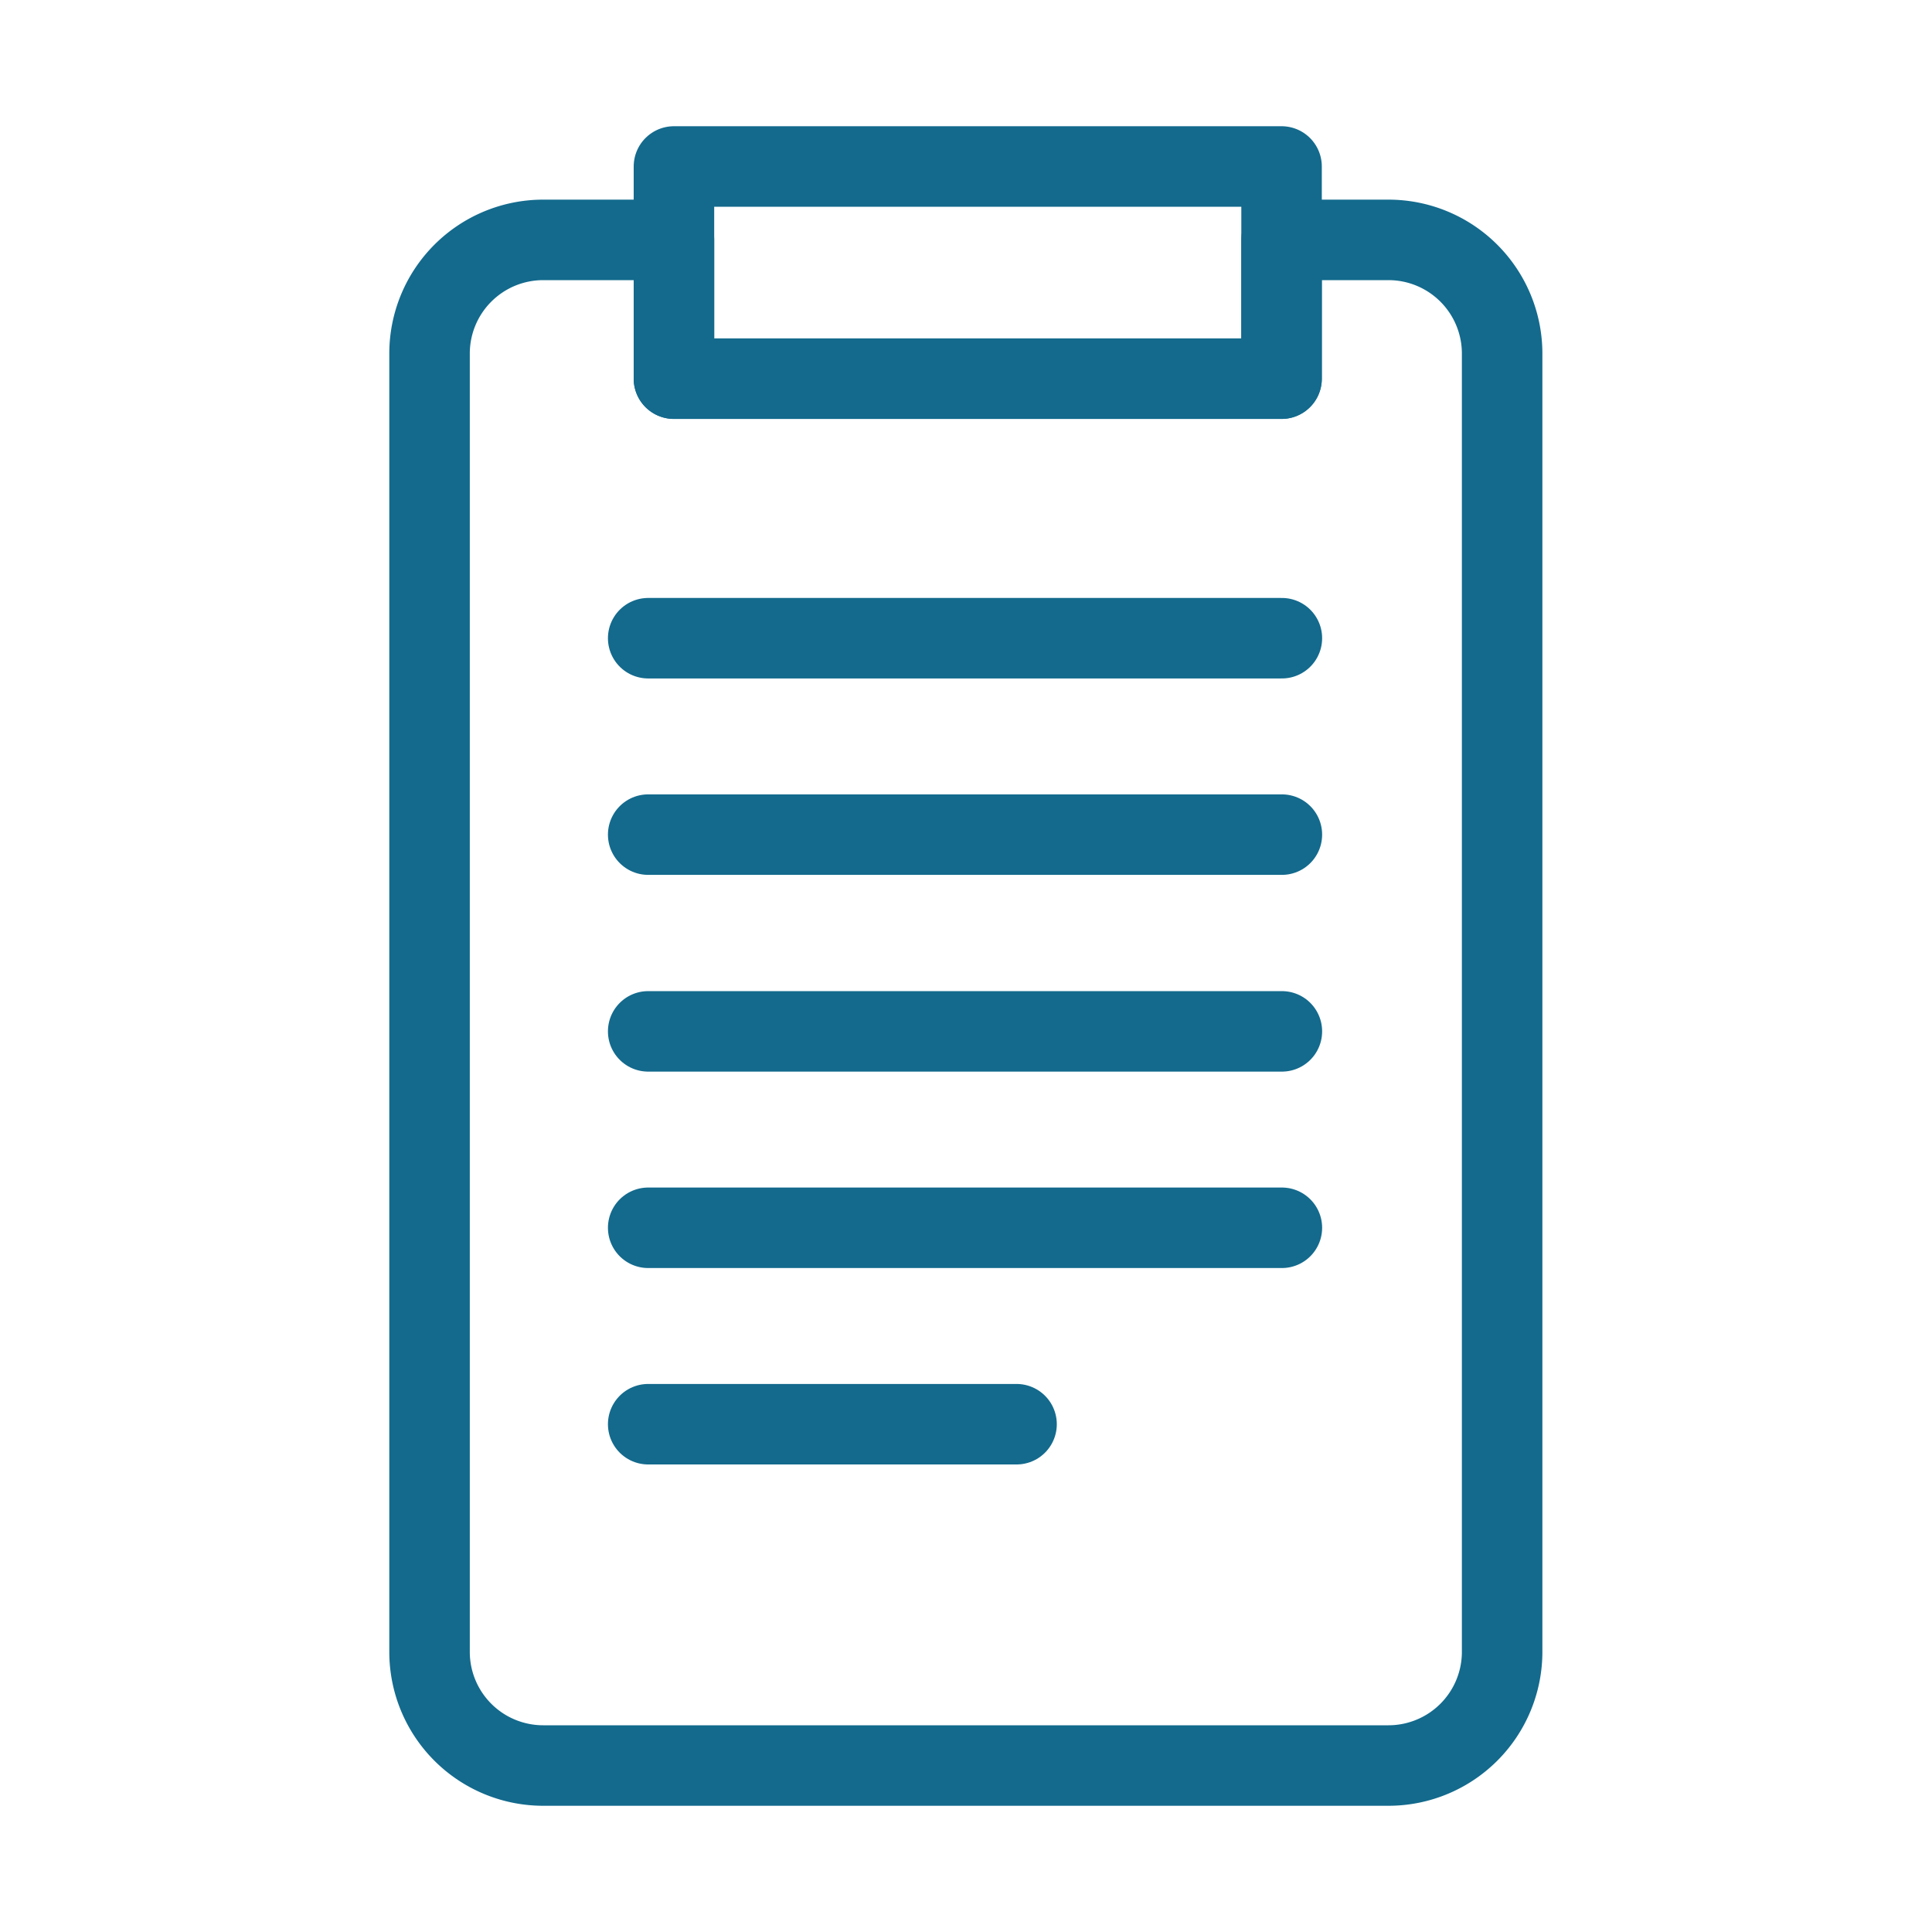
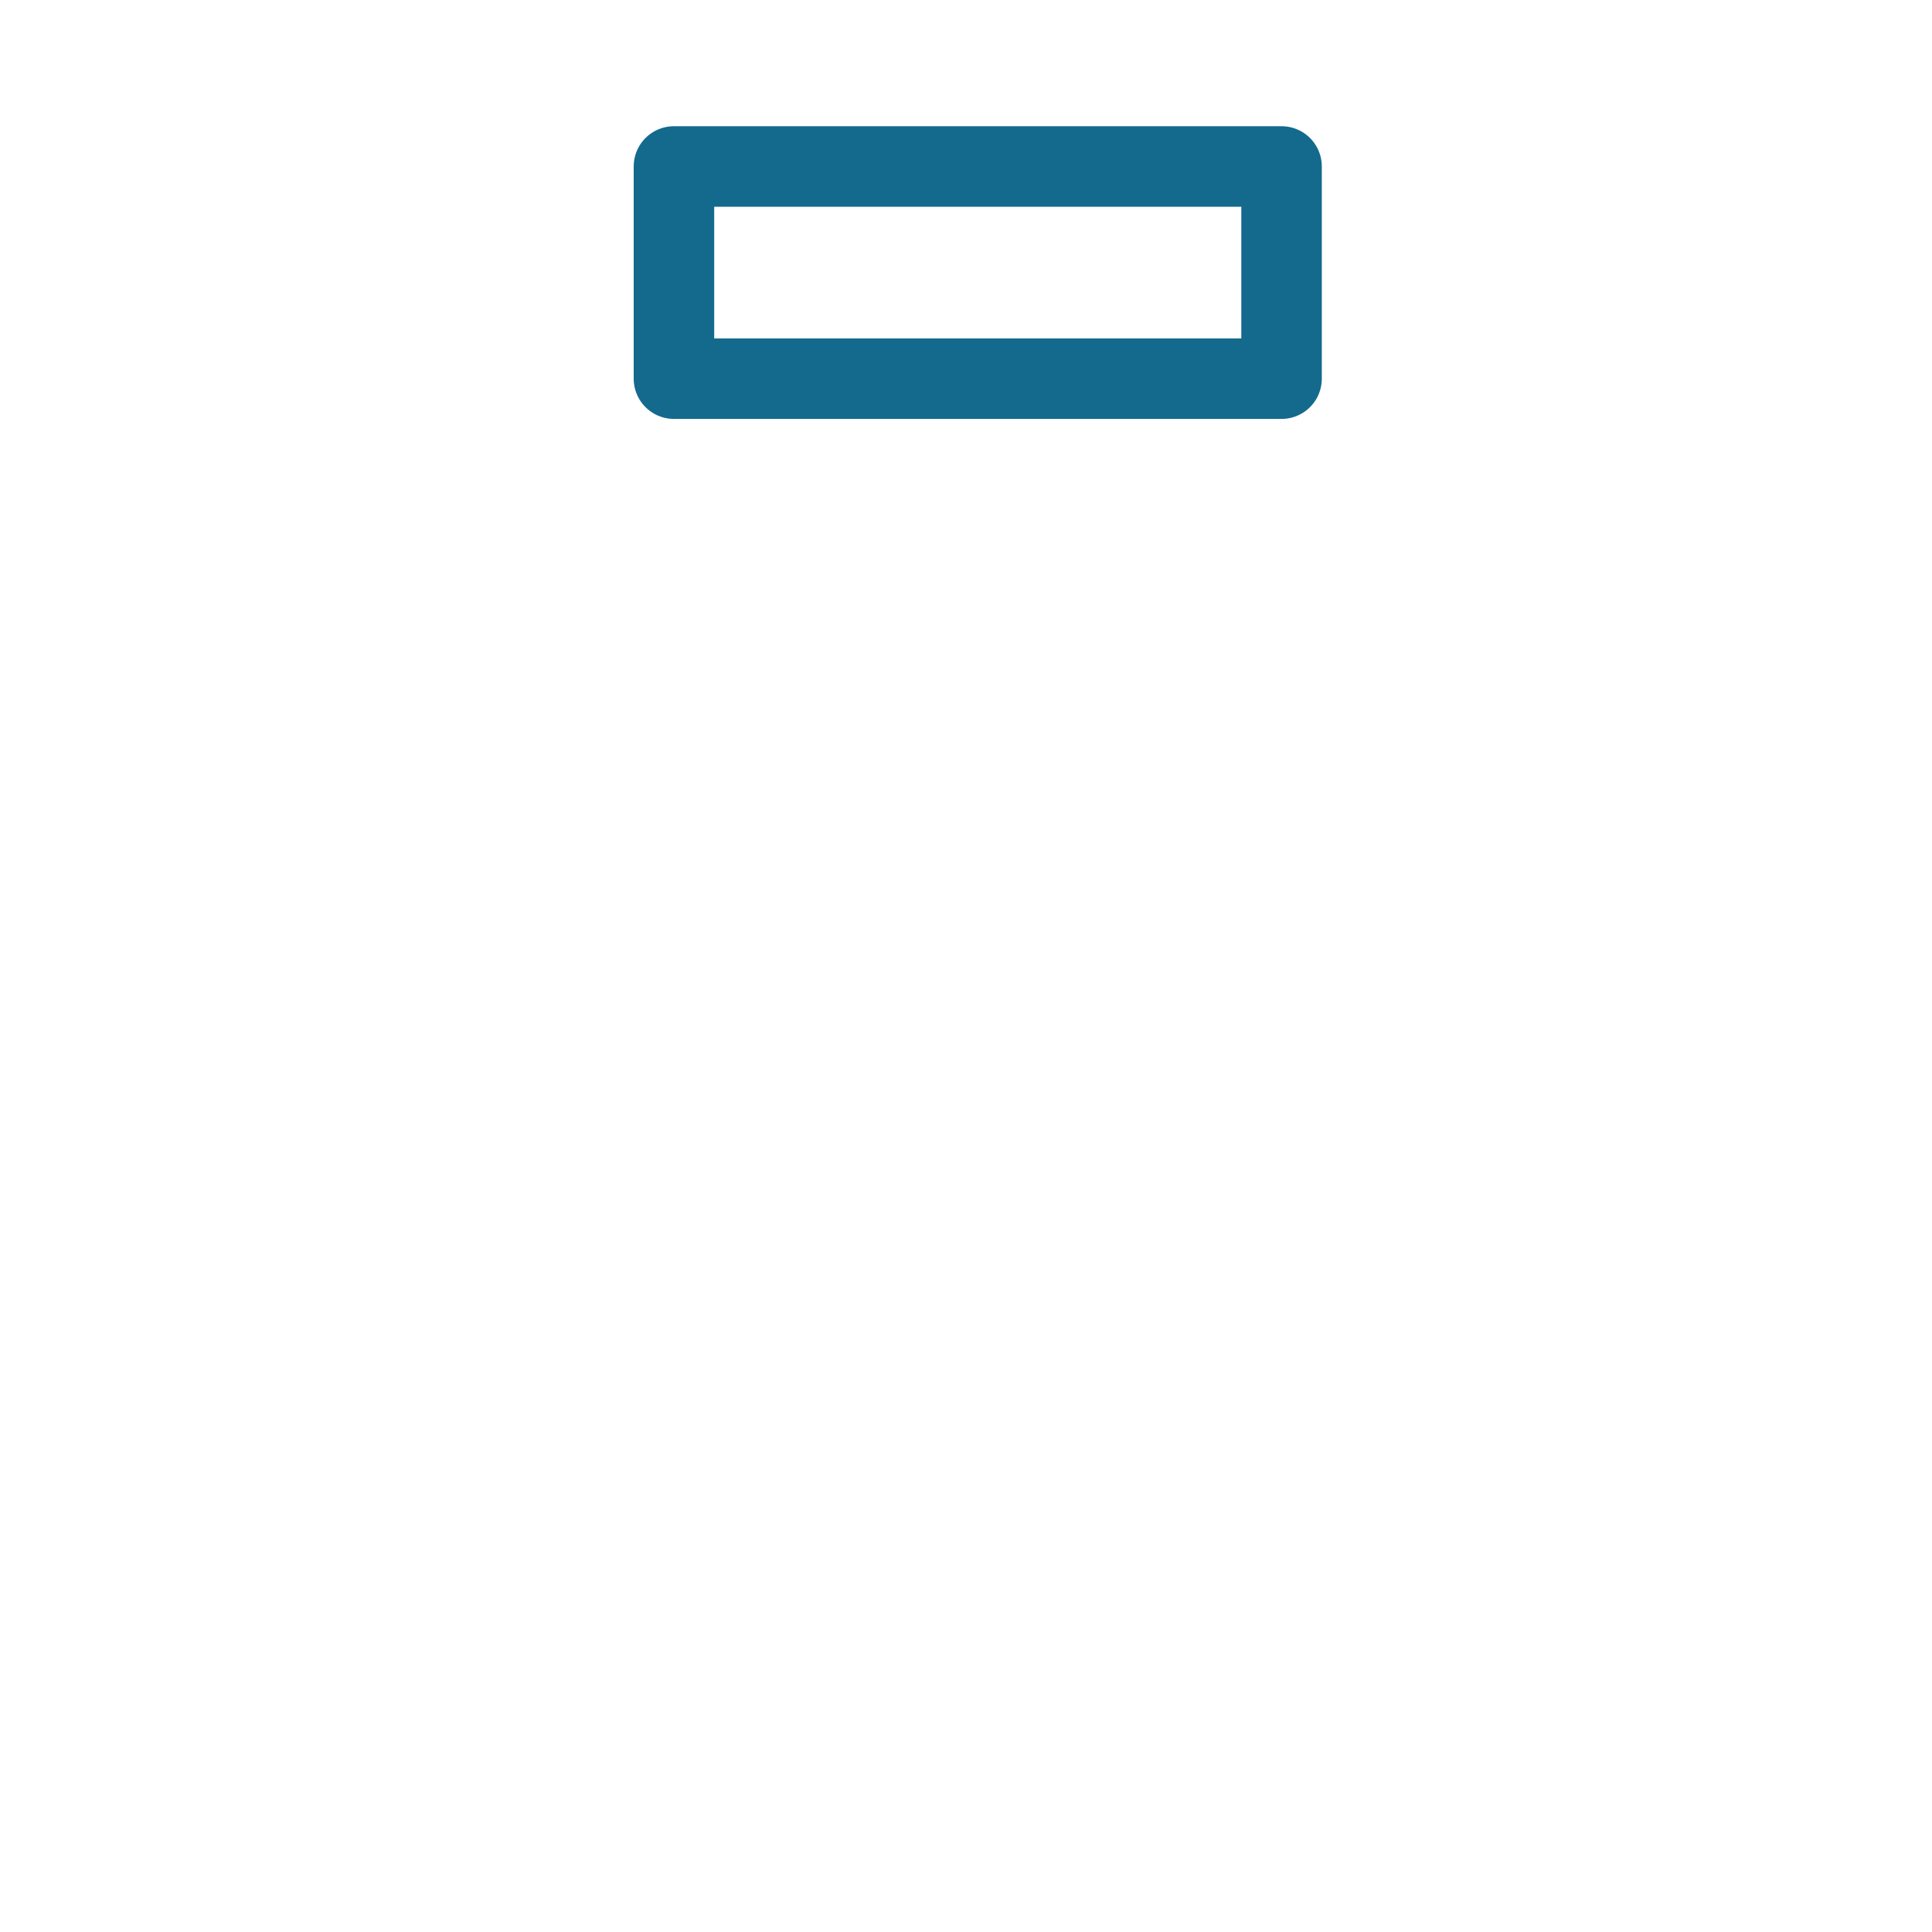
<svg xmlns="http://www.w3.org/2000/svg" id="Layer_1" viewBox="0 0 60 60">
  <defs>
    <clipPath id="clippath">
-       <path style="fill:none" d="M0 0h60v60H0z" />
-     </clipPath>
+       </clipPath>
    <style>.cls-2,.cls-3{fill:none;stroke:#136a8d;stroke-linecap:round;stroke-width:2.5px}.cls-2{stroke-linejoin:round}.cls-3{stroke-miterlimit:10}</style>
  </defs>
-   <path class="cls-3" d="M20.13 44.23h11.44M20.13 38.13h19.68M20.13 32.03h19.68M20.13 25.92h19.68M20.13 19.82h19.68" />
  <path class="cls-2" d="M20.93 5.17H39.8v6.59H20.93z" />
  <path class="cls-2" d="M43.12 7.45H39.8v4.31H20.93V7.45h-4.06a3.53 3.53 0 0 0-3.53 3.53V51.3a3.53 3.53 0 0 0 3.53 3.53h26.25a3.53 3.53 0 0 0 3.53-3.53V10.98a3.53 3.53 0 0 0-3.53-3.53Z" style="clip-path:url(#clippath)" />
</svg>